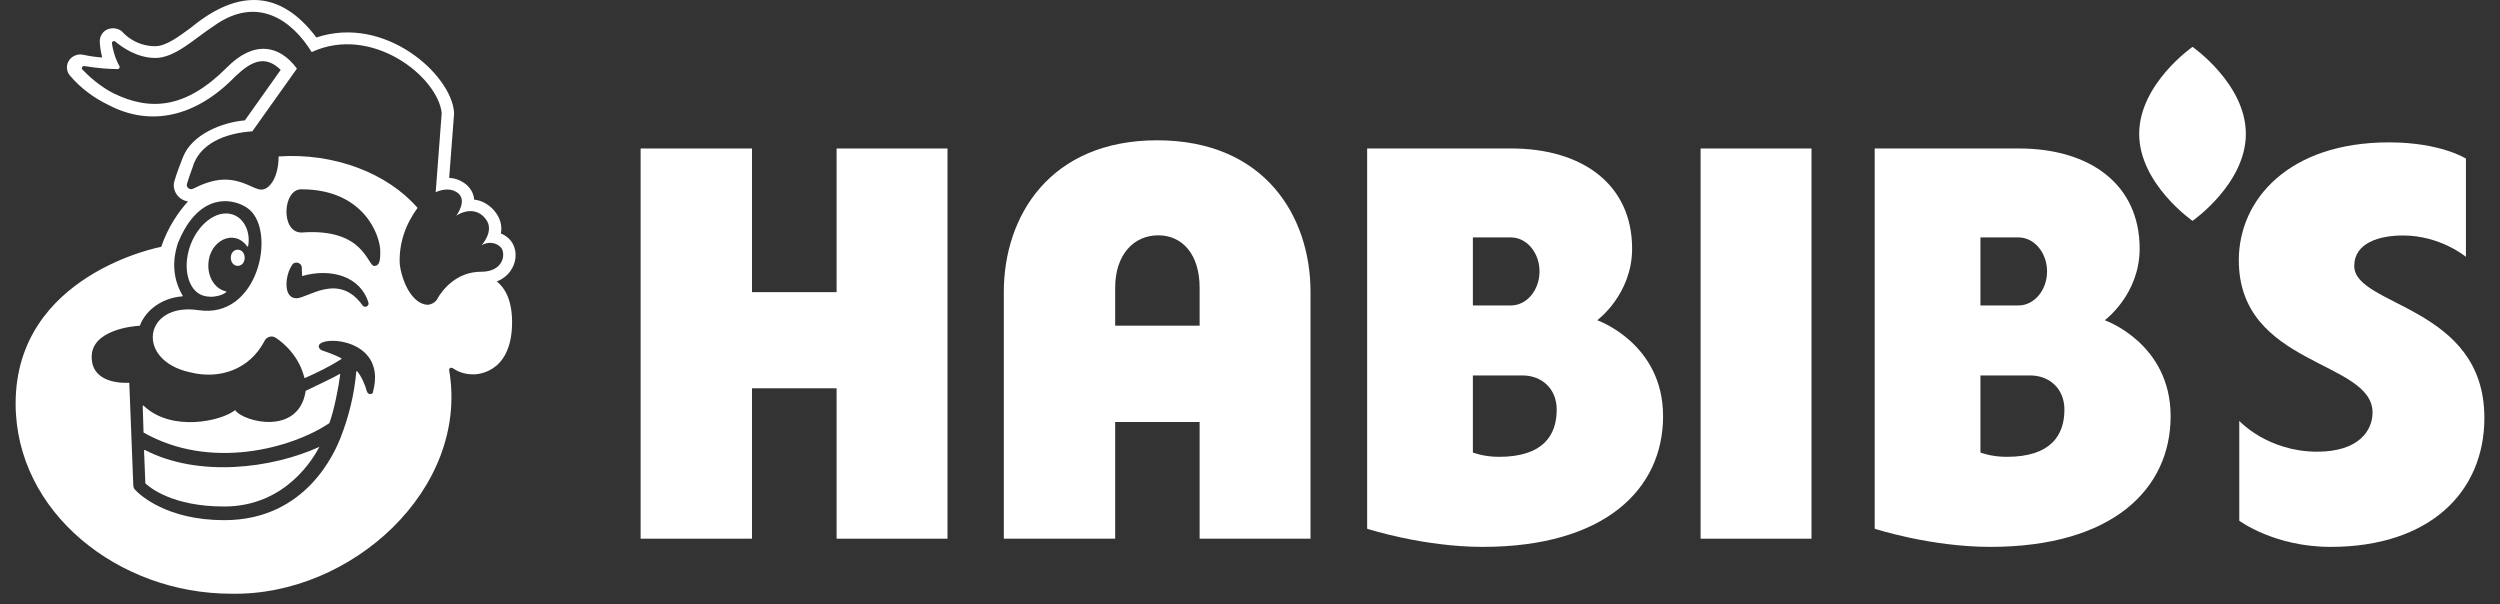
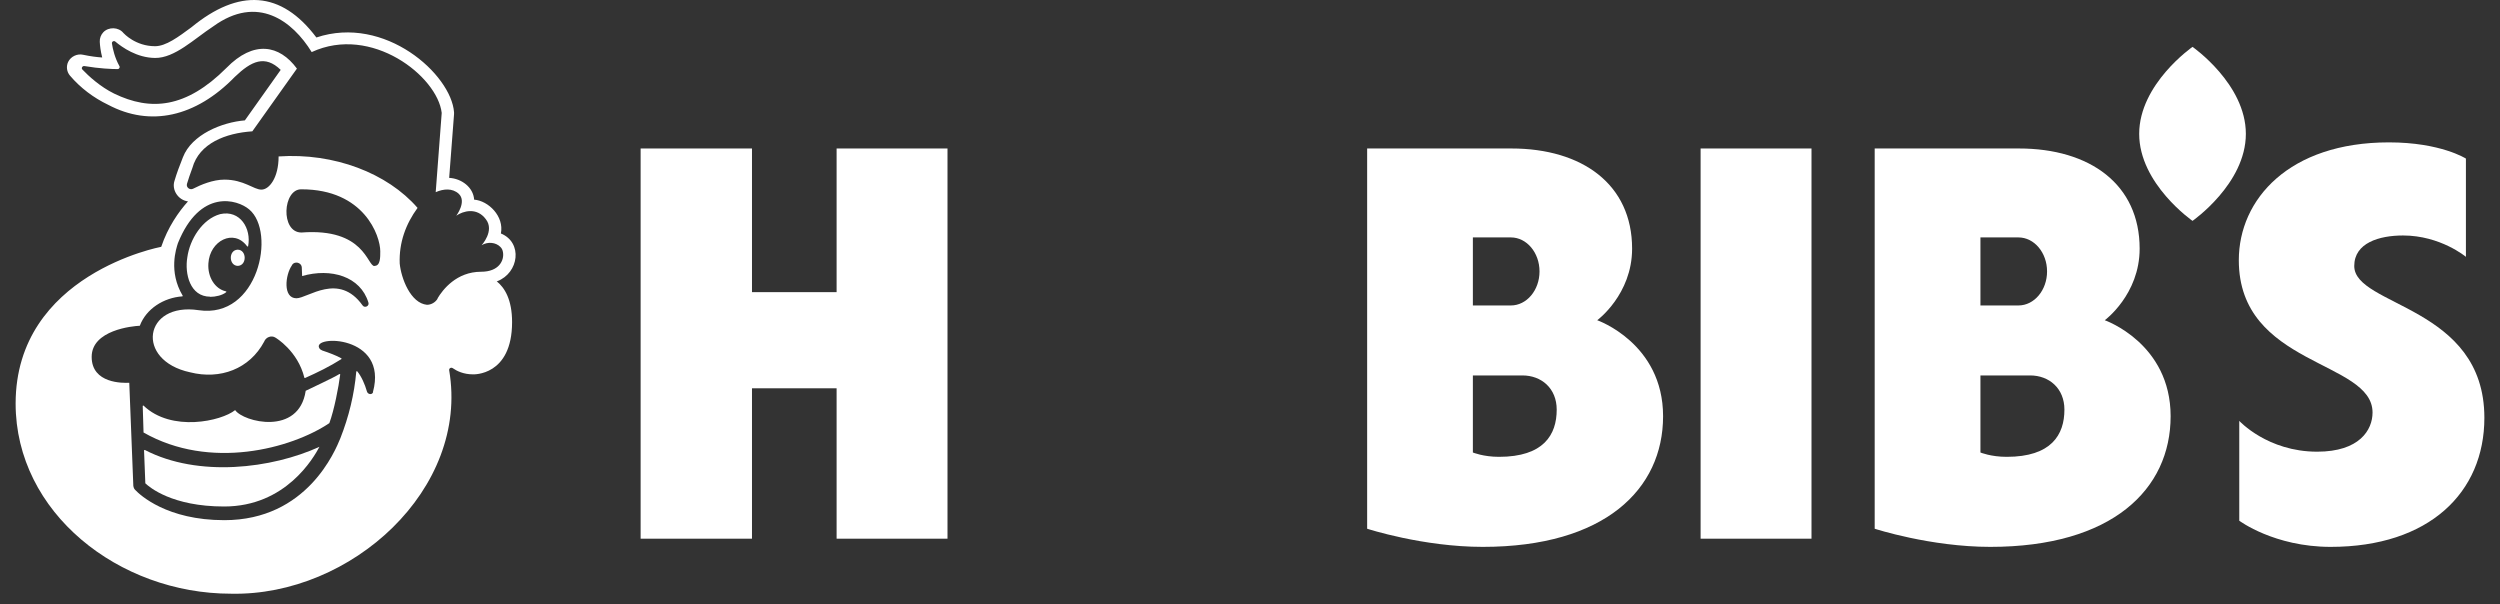
<svg xmlns="http://www.w3.org/2000/svg" width="120" height="29" viewBox="0 0 120 29" fill="none">
  <rect x="0" y="0" width="120" height="29" fill="#333333" stroke="none" />
  <path d="M6.952 21.598C6.952 21.598 6.914 21.598 6.914 21.621L6.976 23.199C7.17 23.382 8.252 24.312 10.758 24.312C13.731 24.312 15.062 21.956 15.334 21.446C13.054 22.49 9.521 22.932 6.952 21.598Z" fill="white" />
  <path d="M14.673 18.762C14.346 20.935 11.677 20.256 11.287 19.685C10.626 20.218 8.229 20.752 6.89 19.471C6.875 19.456 6.851 19.471 6.851 19.486L6.89 20.76C10.081 22.582 13.98 21.537 15.809 20.31C16.042 19.677 16.253 18.579 16.33 17.977C16.33 17.954 16.307 17.946 16.291 17.954C15.972 18.152 15.062 18.564 14.665 18.762H14.673Z" fill="white" />
  <path d="M10.081 14.249C10.353 14.249 10.672 14.172 10.844 14.035C10.875 14.012 10.875 13.989 10.836 13.982C10.322 13.867 9.957 13.303 10.003 12.64C10.066 11.557 11.225 10.955 11.863 11.824C11.879 11.839 11.91 11.839 11.91 11.817C12.073 10.978 11.529 10.063 10.571 10.277C9.707 10.513 9.108 11.496 8.992 12.35C8.859 13.136 9.116 14.241 10.089 14.241L10.081 14.249Z" fill="white" />
  <path d="M11.404 11.984C10.96 12.007 10.976 12.762 11.42 12.762C11.863 12.739 11.848 11.984 11.404 11.984Z" fill="white" />
  <path d="M23.864 13.501C24.914 13.097 25.101 11.641 24.043 11.207C24.206 10.383 23.444 9.636 22.759 9.583C22.72 8.988 22.152 8.569 21.56 8.538L21.794 5.481V5.435V5.389C21.661 3.575 18.478 0.701 15.186 1.799C13.49 -0.458 11.459 -0.557 9.186 1.311C8.556 1.776 7.964 2.218 7.443 2.218C6.501 2.218 5.949 1.608 5.925 1.585C5.692 1.295 5.217 1.28 4.96 1.547C4.844 1.669 4.781 1.837 4.789 2.004C4.797 2.187 4.828 2.454 4.906 2.759C4.665 2.744 4.353 2.706 3.995 2.63C3.707 2.561 3.396 2.713 3.271 2.973C3.17 3.186 3.201 3.445 3.357 3.628C3.855 4.215 4.493 4.696 5.194 5.031C7.209 6.098 9.388 5.626 11.272 3.689C12.066 2.927 12.719 2.622 13.474 3.354L11.754 5.778C10.649 5.87 9.202 6.457 8.781 7.547C8.618 7.951 8.478 8.332 8.377 8.675C8.229 9.118 8.556 9.606 9.023 9.667C8.571 10.17 8.058 10.902 7.739 11.847C7.739 11.847 0.75 13.151 0.75 19.372C0.75 24.602 5.7 28.498 11.093 28.498C16.852 28.62 22.533 23.474 21.56 17.771C21.544 17.679 21.654 17.618 21.731 17.672C21.926 17.809 22.253 17.969 22.704 17.969C22.704 17.969 24.58 18.061 24.58 15.461C24.58 14.378 24.222 13.806 23.84 13.501H23.864ZM17.91 18.815C17.871 18.968 17.653 18.937 17.614 18.793C17.513 18.442 17.35 18.068 17.148 17.824C17.132 17.809 17.109 17.817 17.101 17.84C17.007 18.93 16.743 20.005 16.338 21.034C16.097 21.621 14.743 24.968 10.766 24.968C8.011 24.968 6.719 23.763 6.478 23.504C6.431 23.451 6.408 23.39 6.4 23.329L6.205 18.373C5.91 18.388 4.4 18.419 4.4 17.13C4.4 15.842 6.361 15.651 6.711 15.636C7.015 14.82 7.863 14.287 8.75 14.226C8.766 14.226 8.781 14.203 8.766 14.188C8.081 13.036 8.455 11.938 8.54 11.672C9.599 9.041 11.396 9.567 11.964 10.055C13.264 11.146 12.393 15.316 9.536 14.889C6.898 14.492 6.47 17.298 9.124 17.87C10.571 18.236 11.98 17.71 12.68 16.398C12.758 16.185 13.031 16.078 13.225 16.208C13.225 16.208 14.291 16.833 14.61 18.129C14.61 18.144 14.634 18.152 14.642 18.144C15.241 17.878 15.832 17.588 16.385 17.237C16.4 17.23 16.4 17.207 16.385 17.199C16.159 17.07 15.778 16.925 15.474 16.826C15.412 16.803 15.357 16.765 15.326 16.711C14.953 16.071 18.649 16.063 17.902 18.815H17.91ZM14.011 12.731C14.136 12.51 14.478 12.594 14.486 12.846C14.494 13.075 14.502 13.25 14.502 13.25C15.887 12.853 17.303 13.265 17.684 14.523C17.739 14.691 17.506 14.805 17.404 14.66C16.26 13.052 14.774 14.317 14.229 14.317C13.568 14.317 13.692 13.189 14.011 12.739V12.731ZM17.972 12.77C17.622 12.77 17.506 10.932 14.47 11.161C13.451 11.161 13.568 9.064 14.47 9.087C17.482 9.087 18.253 11.321 18.253 12.06C18.253 12.35 18.26 12.762 17.98 12.762L17.972 12.77ZM21.008 14.332C20.899 14.515 20.696 14.63 20.494 14.63C19.708 14.553 19.256 13.364 19.186 12.648C19.148 11.649 19.474 10.757 20.043 9.979C18.595 8.309 16.035 7.326 13.373 7.509C13.373 8.538 12.922 9.102 12.548 9.102C12.175 9.102 11.708 8.622 10.774 8.622C10.221 8.622 9.645 8.866 9.272 9.057C9.116 9.14 8.922 8.996 8.976 8.82C9.03 8.63 9.139 8.317 9.233 8.065C9.56 6.876 10.836 6.388 12.112 6.304L14.252 3.293C13.412 2.149 12.175 1.921 10.867 3.262C8.929 5.199 7.233 5.344 5.474 4.49C4.82 4.17 4.244 3.644 3.956 3.339C3.886 3.27 3.956 3.156 4.05 3.171C4.781 3.293 5.365 3.316 5.645 3.316C5.723 3.316 5.77 3.232 5.731 3.171C5.513 2.782 5.412 2.355 5.373 2.088C5.357 1.997 5.466 1.936 5.536 1.997C5.863 2.271 6.571 2.774 7.443 2.782C8.392 2.79 9.318 1.867 10.237 1.265C12.361 -0.275 14.042 1.006 14.961 2.5C17.825 1.173 21 3.659 21.202 5.42L20.914 9.224C21.28 9.064 21.708 9.018 22.019 9.301C22.416 9.674 21.902 10.353 21.902 10.353C22.222 10.132 22.883 9.933 23.319 10.52C23.755 11.077 23.117 11.771 23.117 11.771C23.412 11.588 23.801 11.633 24.012 11.847C24.089 11.916 24.128 12.007 24.144 12.114C24.206 12.495 23.957 13.044 23.093 13.044C21.91 13.044 21.249 13.905 21 14.325L21.008 14.332Z" fill="white" />
  <path d="M40.157 14.023H36.095V7.127H30.75V25.857H36.095V18.638H40.157V25.857H45.48V7.127H40.157V14.023Z" fill="white" />
  <path d="M86.952 7.127H81.629V25.857H86.952V7.127Z" fill="white" />
  <path d="M113.004 12.767C113.004 11.657 114.205 11.303 115.346 11.303C117.14 11.303 118.364 12.328 118.364 12.328V7.612C118.364 7.612 117.155 6.834 114.67 6.834C109.873 6.834 107.463 9.569 107.463 12.489C107.463 17.59 113.882 17.282 113.882 19.801C113.882 20.641 113.251 21.681 111.224 21.681C108.837 21.681 107.485 20.202 107.485 20.202V24.994C107.485 24.994 109.16 26.25 111.87 26.25C116.592 26.25 119.25 23.646 119.25 20.055C119.25 14.67 113.004 14.716 113.004 12.767Z" fill="white" />
  <path d="M105.241 2.25C105.241 2.25 102.681 4.03 102.681 6.426C102.681 8.822 105.241 10.602 105.241 10.602C105.241 10.602 107.801 8.822 107.801 6.426C107.801 4.03 105.241 2.25 105.241 2.25Z" fill="white" />
  <path d="M76.667 15.371C76.667 15.371 78.341 14.138 78.341 11.935C78.341 8.853 75.954 7.127 72.545 7.127H65.623V25.379C65.623 25.379 68.296 26.25 71.171 26.25C77.027 26.25 79.828 23.484 79.828 19.978C79.828 16.473 76.667 15.371 76.667 15.371ZM70.698 11.396H72.523C73.281 11.396 73.897 12.127 73.897 13.029C73.897 13.93 73.281 14.662 72.523 14.662H70.698V11.403V11.396ZM71.952 21.928C71.201 21.928 70.698 21.72 70.698 21.72V18.021H73.078C73.987 18.021 74.722 18.638 74.722 19.663C74.722 20.872 74.092 21.928 71.952 21.928Z" fill="white" />
  <path d="M101.029 15.371C101.029 15.371 102.703 14.138 102.703 11.935C102.703 8.853 100.323 7.127 96.907 7.127H89.985V25.379C89.985 25.379 92.658 26.25 95.534 26.25C101.389 26.25 104.19 23.484 104.19 19.978C104.19 16.473 101.029 15.371 101.029 15.371ZM95.061 11.396H96.885C97.643 11.396 98.259 12.127 98.259 13.029C98.259 13.93 97.643 14.662 96.885 14.662H95.061V11.403V11.396ZM96.314 21.928C95.564 21.928 95.061 21.72 95.061 21.72V18.021H97.448C98.356 18.021 99.092 18.638 99.092 19.663C99.092 20.872 98.462 21.928 96.322 21.928H96.314Z" fill="white" />
-   <path d="M55.548 6.734C50.398 6.734 48.183 10.371 48.183 14.015V25.857H53.528V20.256H57.582V25.857H62.905V14.015C62.905 10.371 60.698 6.734 55.54 6.734H55.548ZM57.582 15.633H53.528V13.815C53.528 12.212 54.429 11.295 55.593 11.295C56.757 11.295 57.582 12.212 57.582 13.815V15.633Z" fill="white" />
</svg>